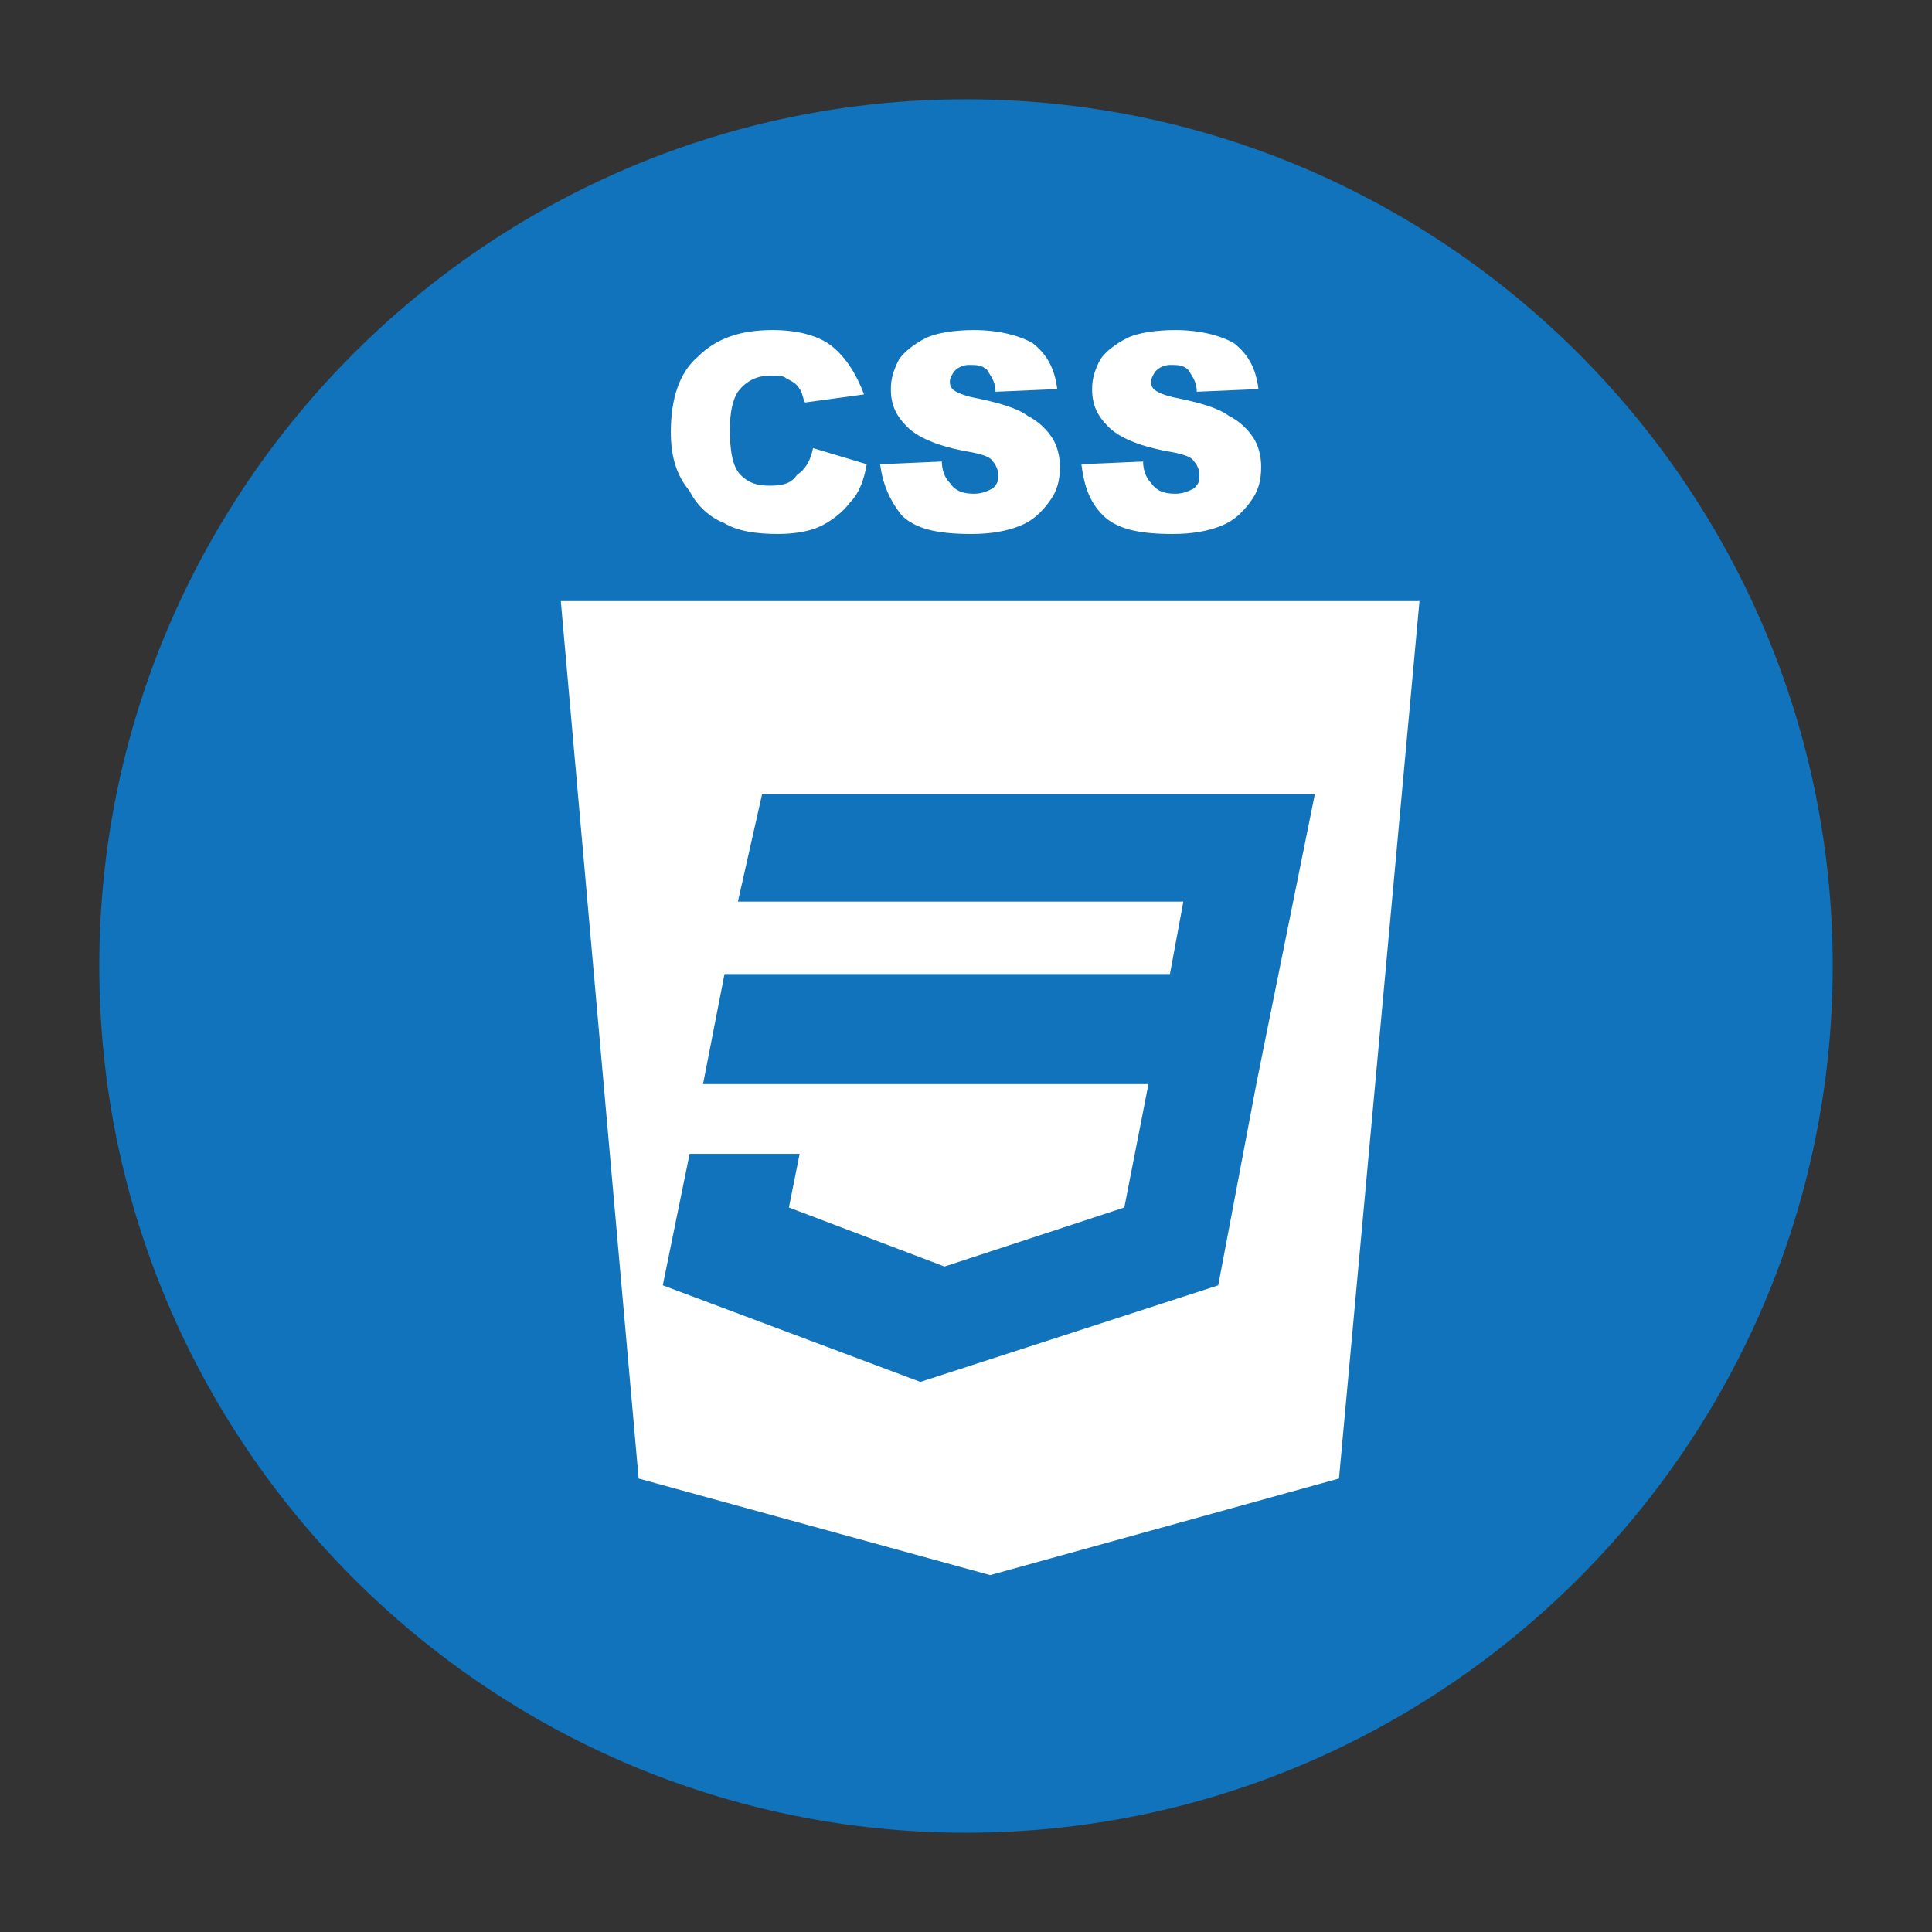
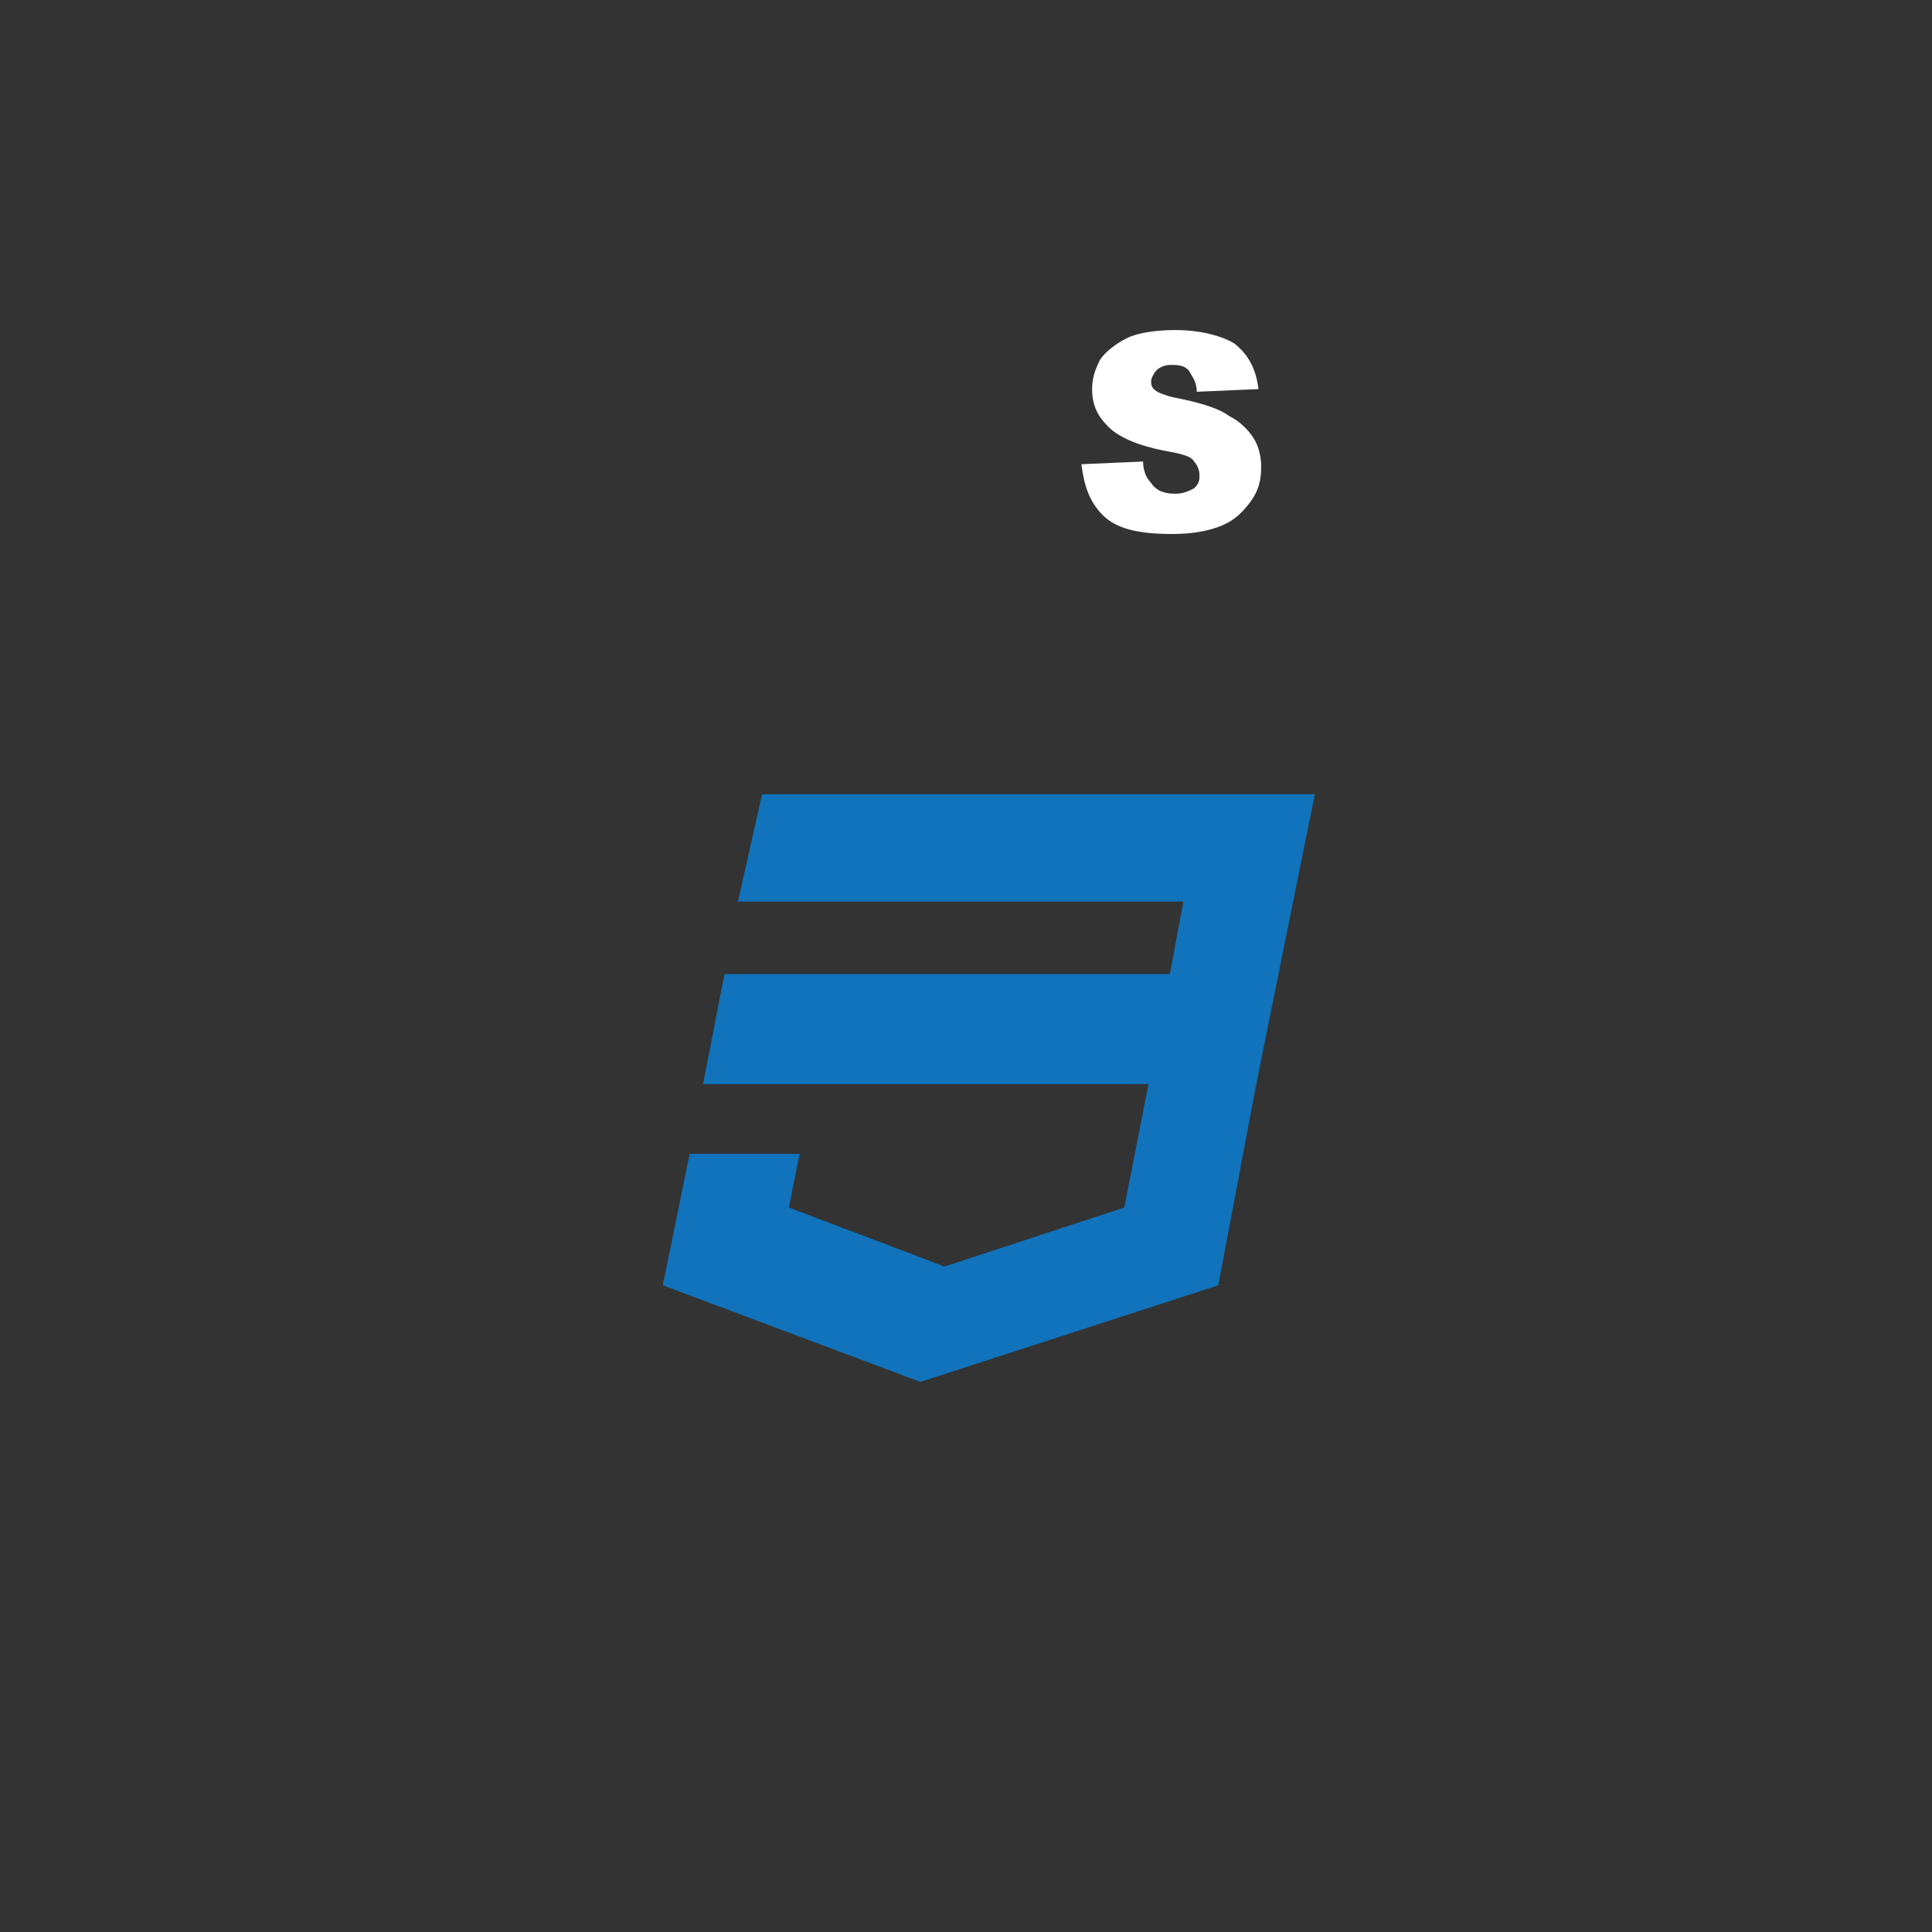
<svg xmlns="http://www.w3.org/2000/svg" version="1.1" id="Calque_1" x="0px" y="0px" width="72px" height="72px" viewBox="0 0 72 72" style="enable-background:new 0 0 72 72;" xml:space="preserve">
  <rect x="0" y="0" width="72" height="72" fill="#333333" stroke="none" />
  <style type="text/css">
	.st0{fill:#1073BB;}
	.st1{fill:#FFFFFF;}
</style>
  <g id="Layer_1_00000155144862965341386760000003426140174191347374_">
</g>
-   <path class="st0" d="M36,3.7C18.2,3.7,3.7,18.2,3.7,36c0,17.8,14.5,32.3,32.3,32.3c17.8,0,32.3-14.5,32.3-32.3  C68.3,18.2,53.8,3.7,36,3.7z" />
-   <polygon class="st1" points="49.9,55.1 36.9,58.7 23.8,55.1 20.9,22.4 52.9,22.4 " />
  <polyline class="st0" points="28.4,29.6 27.5,33.6 44.1,33.6 43.6,36.3 27,36.3 26.2,40.4 42.8,40.4 41.9,45 35.2,47.2 29.4,45   29.8,43 25.7,43 24.7,47.9 34.3,51.5 45.4,47.9 46.8,40.5 47.1,39 49,29.6 28.4,29.6 " />
-   <path class="st1" d="M30.3,16.7l2,0.6c-0.1,0.6-0.3,1.1-0.6,1.4c-0.3,0.4-0.7,0.7-1.1,0.9c-0.4,0.2-1,0.3-1.6,0.3  c-0.8,0-1.5-0.1-2-0.4c-0.5-0.2-1-0.6-1.3-1.2C25.2,17.7,25,17,25,16.1c0-1.2,0.3-2.2,1-2.8c0.7-0.7,1.6-1,2.8-1  c0.9,0,1.7,0.2,2.2,0.6c0.5,0.4,0.9,1,1.2,1.8L30,15c-0.1-0.2-0.1-0.4-0.2-0.5c-0.1-0.2-0.3-0.3-0.5-0.4C29.2,14,29,14,28.7,14  c-0.5,0-0.9,0.2-1.2,0.6c-0.2,0.3-0.3,0.8-0.3,1.4c0,0.8,0.1,1.4,0.4,1.7c0.3,0.3,0.6,0.4,1.1,0.4c0.5,0,0.8-0.1,1-0.4  C30,17.5,30.2,17.2,30.3,16.7" />
-   <path class="st1" d="M32.8,17.3l2.3-0.1c0,0.3,0.1,0.6,0.3,0.8c0.2,0.3,0.5,0.4,0.9,0.4c0.3,0,0.5-0.1,0.7-0.2  c0.2-0.2,0.2-0.3,0.2-0.5c0-0.2-0.1-0.4-0.2-0.5c-0.1-0.2-0.5-0.3-1.1-0.4c-1-0.2-1.7-0.5-2.1-0.9c-0.4-0.4-0.6-0.8-0.6-1.4  c0-0.4,0.1-0.7,0.3-1.1c0.2-0.3,0.6-0.6,1-0.8c0.4-0.2,1.1-0.3,1.8-0.3c0.9,0,1.7,0.2,2.2,0.5c0.5,0.4,0.8,0.9,0.9,1.7l-2.3,0.1  c0-0.4-0.2-0.6-0.3-0.8c-0.2-0.2-0.4-0.2-0.7-0.2c-0.2,0-0.4,0.1-0.5,0.2c-0.1,0.1-0.2,0.3-0.2,0.4c0,0.1,0,0.2,0.1,0.3  c0.1,0.1,0.3,0.2,0.7,0.3c1,0.2,1.7,0.4,2.1,0.7c0.4,0.2,0.7,0.5,0.9,0.8c0.2,0.3,0.3,0.7,0.3,1.1c0,0.5-0.1,0.9-0.4,1.3  c-0.3,0.4-0.6,0.7-1.1,0.9c-0.5,0.2-1.1,0.3-1.8,0.3c-1.3,0-2.1-0.2-2.6-0.7C33.2,18.7,32.9,18.1,32.8,17.3" />
  <path class="st1" d="M40.3,17.3l2.3-0.1c0,0.3,0.1,0.6,0.3,0.8c0.2,0.3,0.5,0.4,0.9,0.4c0.3,0,0.5-0.1,0.7-0.2  c0.2-0.2,0.2-0.3,0.2-0.5c0-0.2-0.1-0.4-0.2-0.5c-0.1-0.2-0.5-0.3-1.1-0.4c-1-0.2-1.7-0.5-2.1-0.9c-0.4-0.4-0.6-0.8-0.6-1.4  c0-0.4,0.1-0.7,0.3-1.1c0.2-0.3,0.6-0.6,1-0.8c0.4-0.2,1.1-0.3,1.8-0.3c0.9,0,1.7,0.2,2.2,0.5c0.5,0.4,0.8,0.9,0.9,1.7l-2.3,0.1  c0-0.4-0.2-0.6-0.3-0.8c-0.2-0.2-0.4-0.2-0.7-0.2c-0.2,0-0.4,0.1-0.5,0.2c-0.1,0.1-0.2,0.3-0.2,0.4c0,0.1,0,0.2,0.1,0.3  c0.1,0.1,0.3,0.2,0.7,0.3c1,0.2,1.7,0.4,2.1,0.7c0.4,0.2,0.7,0.5,0.9,0.8c0.2,0.3,0.3,0.7,0.3,1.1c0,0.5-0.1,0.9-0.4,1.3  c-0.3,0.4-0.6,0.7-1.1,0.9c-0.5,0.2-1.1,0.3-1.8,0.3c-1.3,0-2.1-0.2-2.6-0.7C40.6,18.7,40.4,18.1,40.3,17.3" />
</svg>